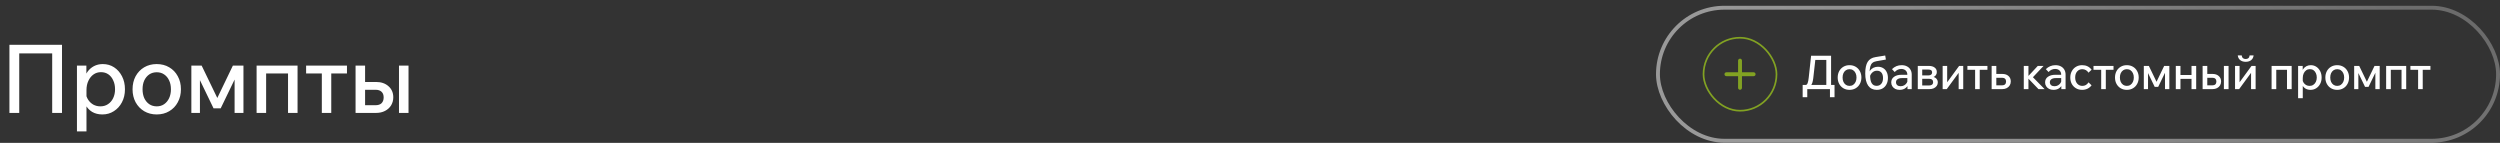
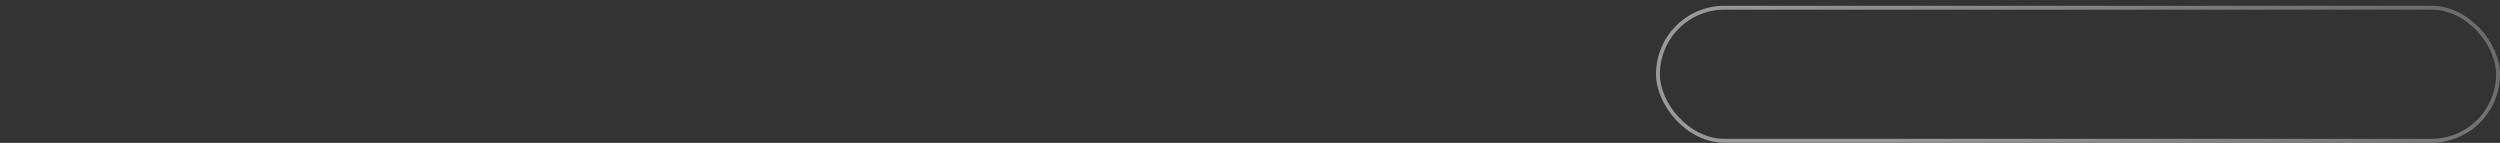
<svg xmlns="http://www.w3.org/2000/svg" width="420" height="24" viewBox="0 0 420 24" fill="none">
  <rect x="0" y="0" width="420" height="24" fill="#333333" stroke="none" />
-   <path d="M1.584 18.971V7.531H10.416V18.971H8.768V7.755L9.664 8.971H2.288L3.232 7.771V18.971H1.584ZM14.528 22.075H12.928V11.019H14.512V13.451H14.16C14.235 12.928 14.411 12.469 14.688 12.075C14.976 11.669 15.339 11.349 15.776 11.115C16.224 10.88 16.72 10.763 17.264 10.763C17.979 10.763 18.614 10.944 19.168 11.307C19.723 11.669 20.166 12.171 20.496 12.811C20.827 13.451 20.992 14.181 20.992 15.003C20.992 15.824 20.822 16.555 20.48 17.195C20.15 17.824 19.696 18.32 19.12 18.683C18.555 19.045 17.915 19.227 17.2 19.227C16.539 19.227 15.963 19.083 15.472 18.795C14.992 18.496 14.624 18.096 14.368 17.595C14.123 17.083 14.027 16.512 14.08 15.883L14.4 15.579C14.454 16.027 14.592 16.421 14.816 16.763C15.04 17.104 15.328 17.376 15.68 17.579C16.043 17.771 16.438 17.867 16.864 17.867C17.355 17.867 17.782 17.744 18.144 17.499C18.518 17.253 18.806 16.917 19.008 16.491C19.222 16.053 19.328 15.557 19.328 15.003C19.328 14.437 19.227 13.941 19.024 13.515C18.832 13.077 18.56 12.736 18.208 12.491C17.856 12.245 17.44 12.123 16.96 12.123C16.491 12.123 16.075 12.251 15.712 12.507C15.35 12.763 15.062 13.12 14.848 13.579C14.635 14.027 14.528 14.549 14.528 15.147V22.075ZM26.317 19.227C25.539 19.227 24.84 19.045 24.221 18.683C23.613 18.32 23.133 17.819 22.781 17.179C22.44 16.539 22.269 15.813 22.269 15.003C22.269 14.181 22.44 13.451 22.781 12.811C23.133 12.171 23.613 11.669 24.221 11.307C24.84 10.944 25.539 10.763 26.317 10.763C27.117 10.763 27.821 10.944 28.429 11.307C29.048 11.669 29.528 12.171 29.869 12.811C30.221 13.451 30.397 14.176 30.397 14.987C30.397 15.808 30.221 16.539 29.869 17.179C29.528 17.819 29.048 18.32 28.429 18.683C27.821 19.045 27.117 19.227 26.317 19.227ZM26.333 17.867C26.813 17.867 27.229 17.744 27.581 17.499C27.933 17.253 28.211 16.917 28.413 16.491C28.616 16.053 28.717 15.557 28.717 15.003C28.717 14.427 28.616 13.931 28.413 13.515C28.221 13.088 27.944 12.752 27.581 12.507C27.229 12.261 26.813 12.139 26.333 12.139C25.853 12.139 25.432 12.261 25.069 12.507C24.717 12.752 24.44 13.088 24.237 13.515C24.045 13.931 23.949 14.427 23.949 15.003C23.949 15.557 24.045 16.053 24.237 16.491C24.44 16.917 24.717 17.253 25.069 17.499C25.432 17.744 25.853 17.867 26.333 17.867ZM32.148 18.971V11.019H33.876L36.724 16.907H36.292L39.124 11.019H40.9V18.971H39.412V12.971L39.588 13.003L37.076 18.203H35.876L33.428 13.131L33.588 13.099V18.971H32.148ZM43.109 18.971V11.019H49.989V18.971H48.389V11.915L48.821 12.347H44.277L44.709 11.915V18.971H43.109ZM51.427 12.347V11.019H58.291V12.347H51.427ZM54.067 18.971V11.531H55.651V18.971H54.067ZM59.735 18.971V11.019H61.335V17.931L61.031 17.675H63.111C63.537 17.675 63.868 17.563 64.103 17.339C64.337 17.104 64.455 16.779 64.455 16.363C64.455 15.957 64.337 15.643 64.103 15.419C63.868 15.195 63.537 15.083 63.111 15.083H60.487V13.771H63.175C64.039 13.771 64.737 14.011 65.271 14.491C65.804 14.96 66.071 15.579 66.071 16.347C66.071 16.848 65.948 17.301 65.703 17.707C65.457 18.101 65.116 18.411 64.679 18.635C64.241 18.859 63.74 18.971 63.175 18.971H59.735ZM67.031 18.971V11.019H68.631V18.971H67.031Z" fill="white" />
  <rect x="278.537" y="1.297" width="141.136" height="22.347" rx="11.173" stroke="url(#paint0_linear_249_500)" stroke-opacity="0.5" stroke-width="0.653" />
-   <rect x="286.193" y="6.34" width="12.26" height="12.26" rx="6.13" stroke="#82A222" stroke-width="0.285" />
-   <path fill-rule="evenodd" clip-rule="evenodd" d="M292.324 9.857C292.504 9.857 292.65 10.003 292.65 10.184V14.758C292.65 14.938 292.504 15.084 292.324 15.084C292.143 15.084 291.997 14.938 291.997 14.758V10.184C291.997 10.003 292.143 9.857 292.324 9.857Z" fill="#82A222" />
-   <path fill-rule="evenodd" clip-rule="evenodd" d="M289.71 12.471C289.71 12.29 289.856 12.144 290.037 12.144H294.611C294.791 12.144 294.937 12.29 294.937 12.471C294.937 12.651 294.791 12.797 294.611 12.797H290.037C289.856 12.797 289.71 12.651 289.71 12.471Z" fill="#82A222" />
-   <path d="M302.846 16.335V14.265H303.379C303.51 14.26 303.612 14.155 303.685 13.951C303.763 13.742 303.823 13.442 303.865 13.05L304.265 9.364H307.621V14.461H306.821V9.874L307.017 10.07H304.775L304.994 9.874L304.626 13.152C304.589 13.444 304.537 13.698 304.469 13.912C304.406 14.127 304.304 14.291 304.163 14.406L304.1 14.265H308.201V16.335H307.433V14.775L307.629 14.971H303.426L303.622 14.775V16.335H302.846ZM310.716 15.096C310.334 15.096 309.992 15.007 309.689 14.83C309.391 14.652 309.155 14.406 308.983 14.092C308.816 13.779 308.732 13.423 308.732 13.026C308.732 12.624 308.816 12.266 308.983 11.952C309.155 11.638 309.391 11.393 309.689 11.215C309.992 11.037 310.334 10.948 310.716 10.948C311.108 10.948 311.453 11.037 311.751 11.215C312.054 11.393 312.289 11.638 312.456 11.952C312.629 12.266 312.715 12.621 312.715 13.018C312.715 13.421 312.629 13.779 312.456 14.092C312.289 14.406 312.054 14.652 311.751 14.83C311.453 15.007 311.108 15.096 310.716 15.096ZM310.724 14.43C310.959 14.43 311.163 14.37 311.335 14.249C311.508 14.129 311.644 13.964 311.743 13.755C311.842 13.541 311.892 13.298 311.892 13.026C311.892 12.744 311.842 12.501 311.743 12.297C311.649 12.088 311.513 11.923 311.335 11.803C311.163 11.683 310.959 11.623 310.724 11.623C310.488 11.623 310.282 11.683 310.104 11.803C309.932 11.923 309.796 12.088 309.696 12.297C309.602 12.501 309.555 12.744 309.555 13.026C309.555 13.298 309.602 13.541 309.696 13.755C309.796 13.964 309.932 14.129 310.104 14.249C310.282 14.37 310.488 14.43 310.724 14.43ZM315.29 15.096C314.668 15.096 314.19 14.861 313.855 14.39C313.526 13.915 313.361 13.23 313.361 12.336C313.361 11.479 313.497 10.831 313.769 10.392C314.046 9.953 314.485 9.686 315.086 9.592L316.717 9.325L316.827 10.007L315.204 10.29C314.937 10.337 314.723 10.431 314.561 10.572C314.399 10.708 314.281 10.912 314.208 11.184C314.135 11.455 314.093 11.821 314.083 12.281L313.91 12.532C313.947 12.271 314.038 12.041 314.185 11.842C314.331 11.643 314.517 11.489 314.741 11.38C314.971 11.27 315.222 11.215 315.494 11.215C315.834 11.215 316.129 11.293 316.38 11.45C316.631 11.602 316.824 11.819 316.96 12.101C317.101 12.378 317.172 12.707 317.172 13.089C317.172 13.491 317.094 13.844 316.937 14.147C316.785 14.451 316.568 14.686 316.286 14.853C316.004 15.015 315.672 15.096 315.29 15.096ZM315.267 14.422C315.606 14.422 315.87 14.304 316.059 14.069C316.252 13.834 316.349 13.518 316.349 13.12C316.349 12.723 316.26 12.417 316.082 12.203C315.904 11.989 315.653 11.881 315.329 11.881C315.021 11.881 314.757 11.986 314.537 12.195C314.318 12.399 314.172 12.671 314.098 13.011L313.996 12.752L314.177 12.603C314.177 12.885 314.195 13.139 314.232 13.363C314.273 13.588 314.336 13.779 314.42 13.936C314.509 14.092 314.621 14.213 314.757 14.296C314.898 14.38 315.068 14.422 315.267 14.422ZM321.17 14.971H320.456V14.202L320.433 14.022V12.563C320.433 12.26 320.341 12.023 320.159 11.85C319.976 11.672 319.725 11.583 319.406 11.583C318.988 11.583 318.622 11.756 318.308 12.101L317.853 11.615C318.308 11.171 318.846 10.948 319.469 10.948C319.814 10.948 320.111 11.014 320.362 11.144C320.619 11.275 320.817 11.461 320.958 11.701C321.099 11.936 321.17 12.216 321.17 12.54V14.971ZM319.139 15.096C318.862 15.096 318.616 15.044 318.402 14.939C318.193 14.83 318.028 14.681 317.908 14.492C317.788 14.304 317.728 14.09 317.728 13.85C317.728 13.447 317.882 13.133 318.19 12.909C318.504 12.678 318.925 12.563 319.453 12.563H320.504V13.12H319.523C319.21 13.12 318.964 13.183 318.786 13.308C318.614 13.429 318.528 13.598 318.528 13.818C318.528 14.017 318.596 14.179 318.731 14.304C318.873 14.425 319.061 14.485 319.296 14.485C319.521 14.485 319.722 14.435 319.9 14.336C320.078 14.236 320.221 14.1 320.331 13.928C320.441 13.755 320.504 13.557 320.519 13.332L320.762 13.465C320.762 13.784 320.692 14.066 320.551 14.312C320.415 14.558 320.224 14.751 319.978 14.892C319.738 15.028 319.458 15.096 319.139 15.096ZM322.188 14.971V11.074H324.062C324.454 11.074 324.772 11.165 325.018 11.348C325.264 11.531 325.387 11.785 325.387 12.109C325.387 12.307 325.332 12.482 325.222 12.634C325.117 12.78 324.966 12.89 324.767 12.963V12.893C325.018 12.966 325.212 13.086 325.347 13.254C325.483 13.421 325.551 13.617 325.551 13.842C325.551 14.066 325.491 14.262 325.371 14.43C325.251 14.597 325.086 14.73 324.877 14.83C324.668 14.924 324.427 14.971 324.156 14.971H322.188ZM322.736 14.359H324.093C324.307 14.359 324.472 14.312 324.587 14.218C324.707 14.119 324.767 13.98 324.767 13.802C324.767 13.625 324.71 13.486 324.595 13.387C324.48 13.287 324.312 13.238 324.093 13.238H322.635V12.665H323.999C324.177 12.665 324.32 12.624 324.43 12.54C324.54 12.456 324.595 12.334 324.595 12.171C324.595 12.004 324.542 11.881 324.438 11.803C324.339 11.725 324.192 11.685 323.999 11.685H322.736L322.932 11.489V14.555L322.736 14.359ZM326.365 14.971V11.074H327.125V13.951L327.07 13.896L329.133 11.074H329.823V14.971H329.054V12.101L329.109 12.164L327.055 14.971H326.365ZM330.525 11.725V11.074H333.889V11.725H330.525ZM331.819 14.971V11.325H332.595V14.971H331.819ZM334.596 14.971V11.074H335.381V14.461L335.232 14.336H336.361C336.57 14.336 336.732 14.281 336.847 14.171C336.962 14.056 337.019 13.896 337.019 13.693C337.019 13.494 336.962 13.34 336.847 13.23C336.732 13.12 336.57 13.065 336.361 13.065H334.965V12.422H336.392C336.826 12.422 337.171 12.537 337.427 12.767C337.683 12.992 337.811 13.298 337.811 13.685C337.811 13.936 337.751 14.158 337.631 14.351C337.511 14.545 337.343 14.696 337.129 14.806C336.92 14.916 336.674 14.971 336.392 14.971H334.596ZM339.995 14.971V11.074H340.779V14.971H339.995ZM342.465 14.971L340.52 12.948H340.599L342.347 11.074H343.32L341.406 13.105L341.289 12.728L343.492 14.971H342.465ZM347.018 14.971H346.304V14.202L346.281 14.022V12.563C346.281 12.26 346.189 12.023 346.006 11.85C345.823 11.672 345.572 11.583 345.254 11.583C344.835 11.583 344.469 11.756 344.156 12.101L343.701 11.615C344.156 11.171 344.694 10.948 345.316 10.948C345.661 10.948 345.959 11.014 346.21 11.144C346.466 11.275 346.665 11.461 346.806 11.701C346.947 11.936 347.018 12.216 347.018 12.54V14.971ZM344.987 15.096C344.71 15.096 344.464 15.044 344.25 14.939C344.041 14.83 343.876 14.681 343.756 14.492C343.636 14.304 343.576 14.09 343.576 13.85C343.576 13.447 343.73 13.133 344.038 12.909C344.352 12.678 344.773 12.563 345.301 12.563H346.351V13.12H345.371C345.058 13.12 344.812 13.183 344.634 13.308C344.462 13.429 344.375 13.598 344.375 13.818C344.375 14.017 344.443 14.179 344.579 14.304C344.72 14.425 344.909 14.485 345.144 14.485C345.369 14.485 345.57 14.435 345.748 14.336C345.925 14.236 346.069 14.1 346.179 13.928C346.289 13.755 346.351 13.557 346.367 13.332L346.61 13.465C346.61 13.784 346.539 14.066 346.398 14.312C346.262 14.558 346.072 14.751 345.826 14.892C345.585 15.028 345.306 15.096 344.987 15.096ZM350.874 13.834L351.383 14.336C351.2 14.576 350.973 14.764 350.701 14.9C350.429 15.031 350.129 15.096 349.8 15.096C349.413 15.096 349.068 15.007 348.765 14.83C348.467 14.652 348.231 14.409 348.059 14.1C347.892 13.787 347.808 13.429 347.808 13.026C347.808 12.618 347.894 12.26 348.067 11.952C348.239 11.638 348.474 11.393 348.772 11.215C349.076 11.037 349.421 10.948 349.807 10.948C350.476 10.948 351.004 11.202 351.391 11.709L350.866 12.211C350.751 12.023 350.605 11.879 350.427 11.78C350.249 11.675 350.048 11.623 349.823 11.623C349.473 11.623 349.185 11.751 348.961 12.007C348.741 12.258 348.631 12.598 348.631 13.026C348.631 13.444 348.744 13.784 348.968 14.046C349.193 14.302 349.483 14.43 349.839 14.43C350.058 14.43 350.254 14.38 350.427 14.281C350.599 14.176 350.748 14.027 350.874 13.834ZM351.706 11.725V11.074H355.07V11.725H351.706ZM353 14.971V11.325H353.776V14.971H353ZM357.304 15.096C356.922 15.096 356.58 15.007 356.277 14.83C355.979 14.652 355.743 14.406 355.571 14.092C355.404 13.779 355.32 13.423 355.32 13.026C355.32 12.624 355.404 12.266 355.571 11.952C355.743 11.638 355.979 11.393 356.277 11.215C356.58 11.037 356.922 10.948 357.304 10.948C357.696 10.948 358.041 11.037 358.339 11.215C358.642 11.393 358.877 11.638 359.044 11.952C359.217 12.266 359.303 12.621 359.303 13.018C359.303 13.421 359.217 13.779 359.044 14.092C358.877 14.406 358.642 14.652 358.339 14.83C358.041 15.007 357.696 15.096 357.304 15.096ZM357.312 14.43C357.547 14.43 357.751 14.37 357.923 14.249C358.096 14.129 358.232 13.964 358.331 13.755C358.43 13.541 358.48 13.298 358.48 13.026C358.48 12.744 358.43 12.501 358.331 12.297C358.237 12.088 358.101 11.923 357.923 11.803C357.751 11.683 357.547 11.623 357.312 11.623C357.076 11.623 356.87 11.683 356.692 11.803C356.52 11.923 356.384 12.088 356.284 12.297C356.19 12.501 356.143 12.744 356.143 13.026C356.143 13.298 356.19 13.541 356.284 13.755C356.384 13.964 356.52 14.129 356.692 14.249C356.87 14.37 357.076 14.43 357.312 14.43ZM360.161 14.971V11.074H361.008L362.403 13.959H362.192L363.58 11.074H364.45V14.971H363.721V12.03L363.807 12.046L362.576 14.594H361.988L360.788 12.109L360.867 12.093V14.971H360.161ZM365.533 14.971V11.074H366.317V14.971H365.533ZM368.175 14.971V11.074H368.959V14.971H368.175ZM365.885 13.246V12.603H368.645V13.246H365.885ZM370.039 14.971V11.074H370.823V14.461L370.674 14.336H371.693C371.902 14.336 372.064 14.281 372.179 14.171C372.294 14.056 372.352 13.896 372.352 13.693C372.352 13.494 372.294 13.34 372.179 13.23C372.064 13.12 371.902 13.065 371.693 13.065H370.407V12.422H371.725C372.148 12.422 372.49 12.54 372.752 12.775C373.013 13.005 373.144 13.308 373.144 13.685C373.144 13.931 373.084 14.153 372.964 14.351C372.843 14.545 372.676 14.696 372.462 14.806C372.247 14.916 372.002 14.971 371.725 14.971H370.039ZM373.614 14.971V11.074H374.398V14.971H373.614ZM375.487 14.971V11.074H376.248V13.951L376.193 13.896L378.255 11.074H378.945V14.971H378.177V12.101L378.231 12.164L376.177 14.971H375.487ZM377.275 10.384C376.914 10.384 376.611 10.292 376.365 10.109C376.125 9.921 375.984 9.652 375.942 9.302H376.601C376.632 9.516 376.705 9.673 376.82 9.772C376.94 9.866 377.092 9.913 377.275 9.913C377.458 9.913 377.607 9.866 377.722 9.772C377.842 9.673 377.915 9.516 377.941 9.302H378.608C378.566 9.652 378.425 9.921 378.184 10.109C377.944 10.292 377.641 10.384 377.275 10.384ZM381.628 14.971V11.074H385V14.971H384.216V11.513L384.428 11.725H382.201L382.413 11.513V14.971H381.628ZM386.865 16.492H386.081V11.074H386.857V12.266H386.685C386.722 12.009 386.808 11.785 386.944 11.591C387.085 11.393 387.263 11.236 387.477 11.121C387.696 11.006 387.94 10.948 388.206 10.948C388.556 10.948 388.867 11.037 389.139 11.215C389.411 11.393 389.628 11.638 389.79 11.952C389.952 12.266 390.033 12.624 390.033 13.026C390.033 13.429 389.949 13.787 389.782 14.1C389.62 14.409 389.398 14.652 389.116 14.83C388.839 15.007 388.525 15.096 388.175 15.096C387.851 15.096 387.568 15.026 387.328 14.884C387.093 14.738 386.912 14.542 386.787 14.296C386.667 14.046 386.62 13.766 386.646 13.457L386.803 13.308C386.829 13.528 386.897 13.721 387.006 13.889C387.116 14.056 387.257 14.189 387.43 14.289C387.608 14.383 387.801 14.43 388.01 14.43C388.251 14.43 388.46 14.37 388.637 14.249C388.82 14.129 388.961 13.964 389.061 13.755C389.165 13.541 389.218 13.298 389.218 13.026C389.218 12.749 389.168 12.506 389.069 12.297C388.975 12.083 388.841 11.915 388.669 11.795C388.496 11.675 388.292 11.615 388.057 11.615C387.827 11.615 387.623 11.678 387.446 11.803C387.268 11.928 387.127 12.104 387.022 12.328C386.918 12.548 386.865 12.804 386.865 13.097V16.492ZM392.643 15.096C392.261 15.096 391.919 15.007 391.615 14.83C391.317 14.652 391.082 14.406 390.91 14.092C390.742 13.779 390.659 13.423 390.659 13.026C390.659 12.624 390.742 12.266 390.91 11.952C391.082 11.638 391.317 11.393 391.615 11.215C391.919 11.037 392.261 10.948 392.643 10.948C393.035 10.948 393.38 11.037 393.678 11.215C393.981 11.393 394.216 11.638 394.383 11.952C394.556 12.266 394.642 12.621 394.642 13.018C394.642 13.421 394.556 13.779 394.383 14.092C394.216 14.406 393.981 14.652 393.678 14.83C393.38 15.007 393.035 15.096 392.643 15.096ZM392.65 14.43C392.886 14.43 393.09 14.37 393.262 14.249C393.435 14.129 393.57 13.964 393.67 13.755C393.769 13.541 393.819 13.298 393.819 13.026C393.819 12.744 393.769 12.501 393.67 12.297C393.576 12.088 393.44 11.923 393.262 11.803C393.09 11.683 392.886 11.623 392.65 11.623C392.415 11.623 392.209 11.683 392.031 11.803C391.858 11.923 391.723 12.088 391.623 12.297C391.529 12.501 391.482 12.744 391.482 13.026C391.482 13.298 391.529 13.541 391.623 13.755C391.723 13.964 391.858 14.129 392.031 14.249C392.209 14.37 392.415 14.43 392.65 14.43ZM395.5 14.971V11.074H396.347L397.742 13.959H397.531L398.918 11.074H399.789V14.971H399.06V12.03L399.146 12.046L397.915 14.594H397.327L396.127 12.109L396.205 12.093V14.971H395.5ZM400.871 14.971V11.074H404.243V14.971H403.459V11.513L403.671 11.725H401.444L401.656 11.513V14.971H400.871ZM404.948 11.725V11.074H408.312V11.725H404.948ZM406.242 14.971V11.325H407.018V14.971H406.242Z" fill="white" />
  <defs>
    <linearGradient id="paint0_linear_249_500" x1="516.917" y1="-33.972" x2="412.324" y2="99.453" gradientUnits="userSpaceOnUse">
      <stop stop-color="white" stop-opacity="0" />
      <stop offset="1" stop-color="white" />
    </linearGradient>
  </defs>
</svg>